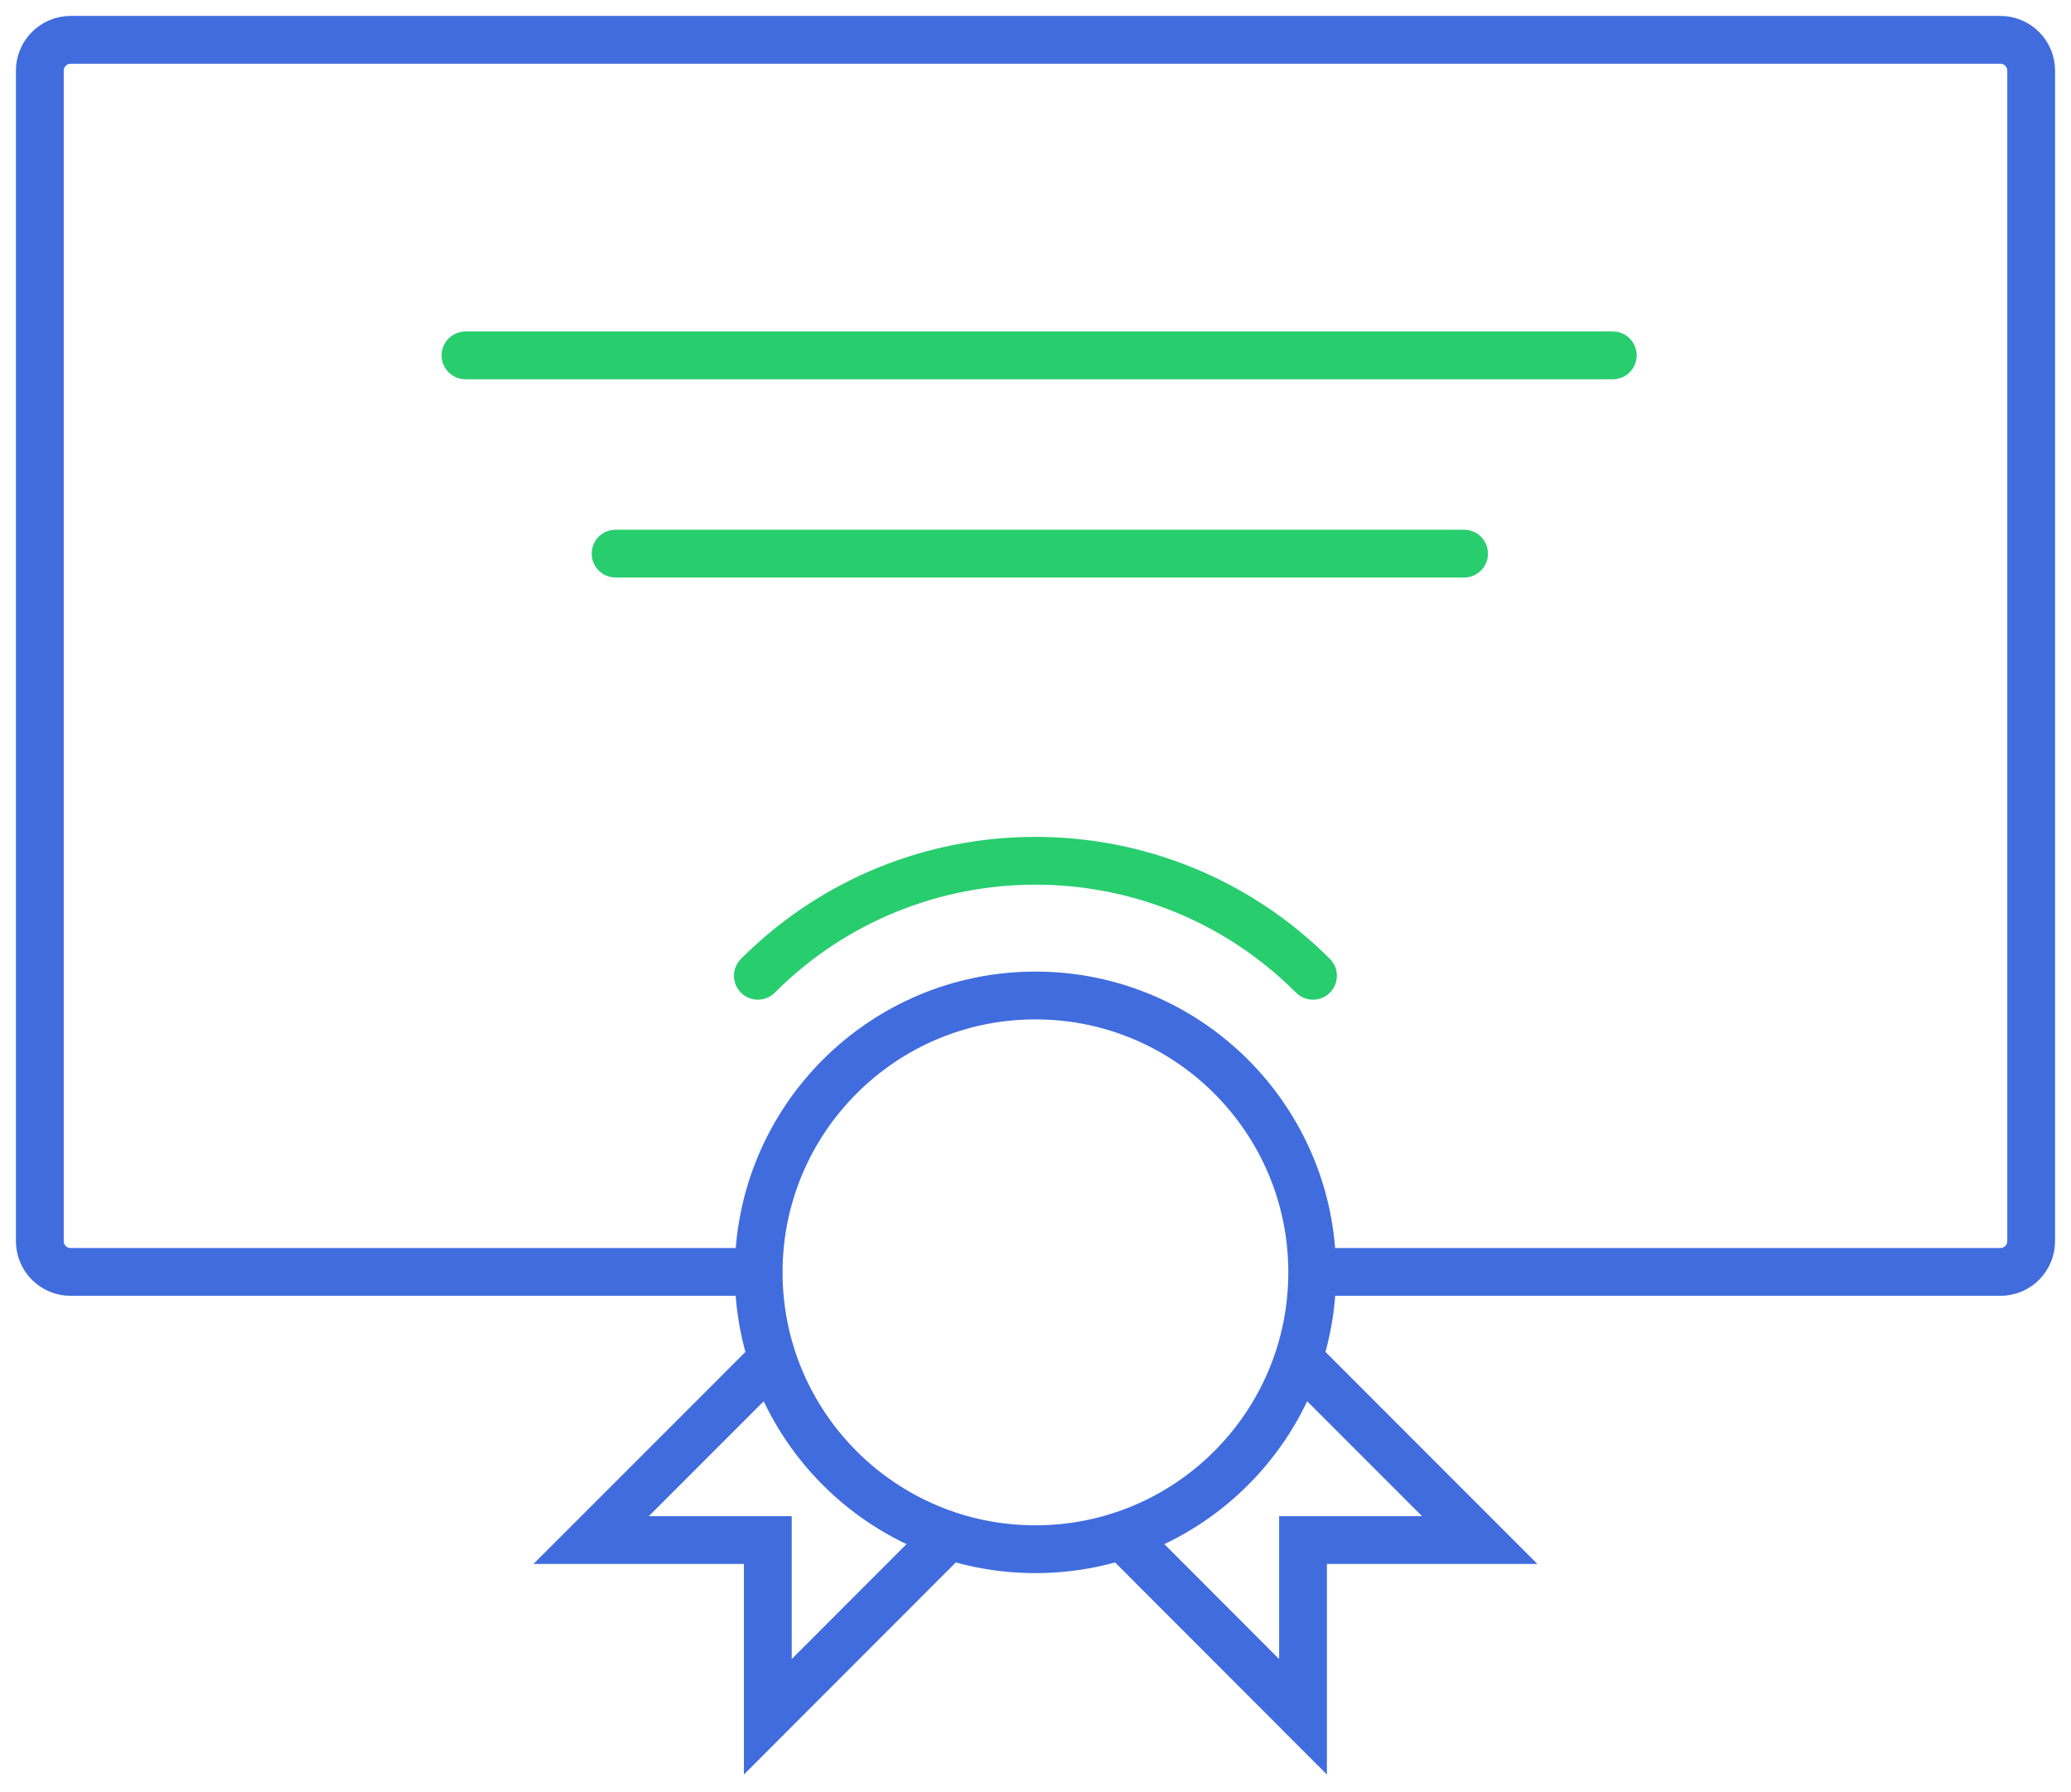
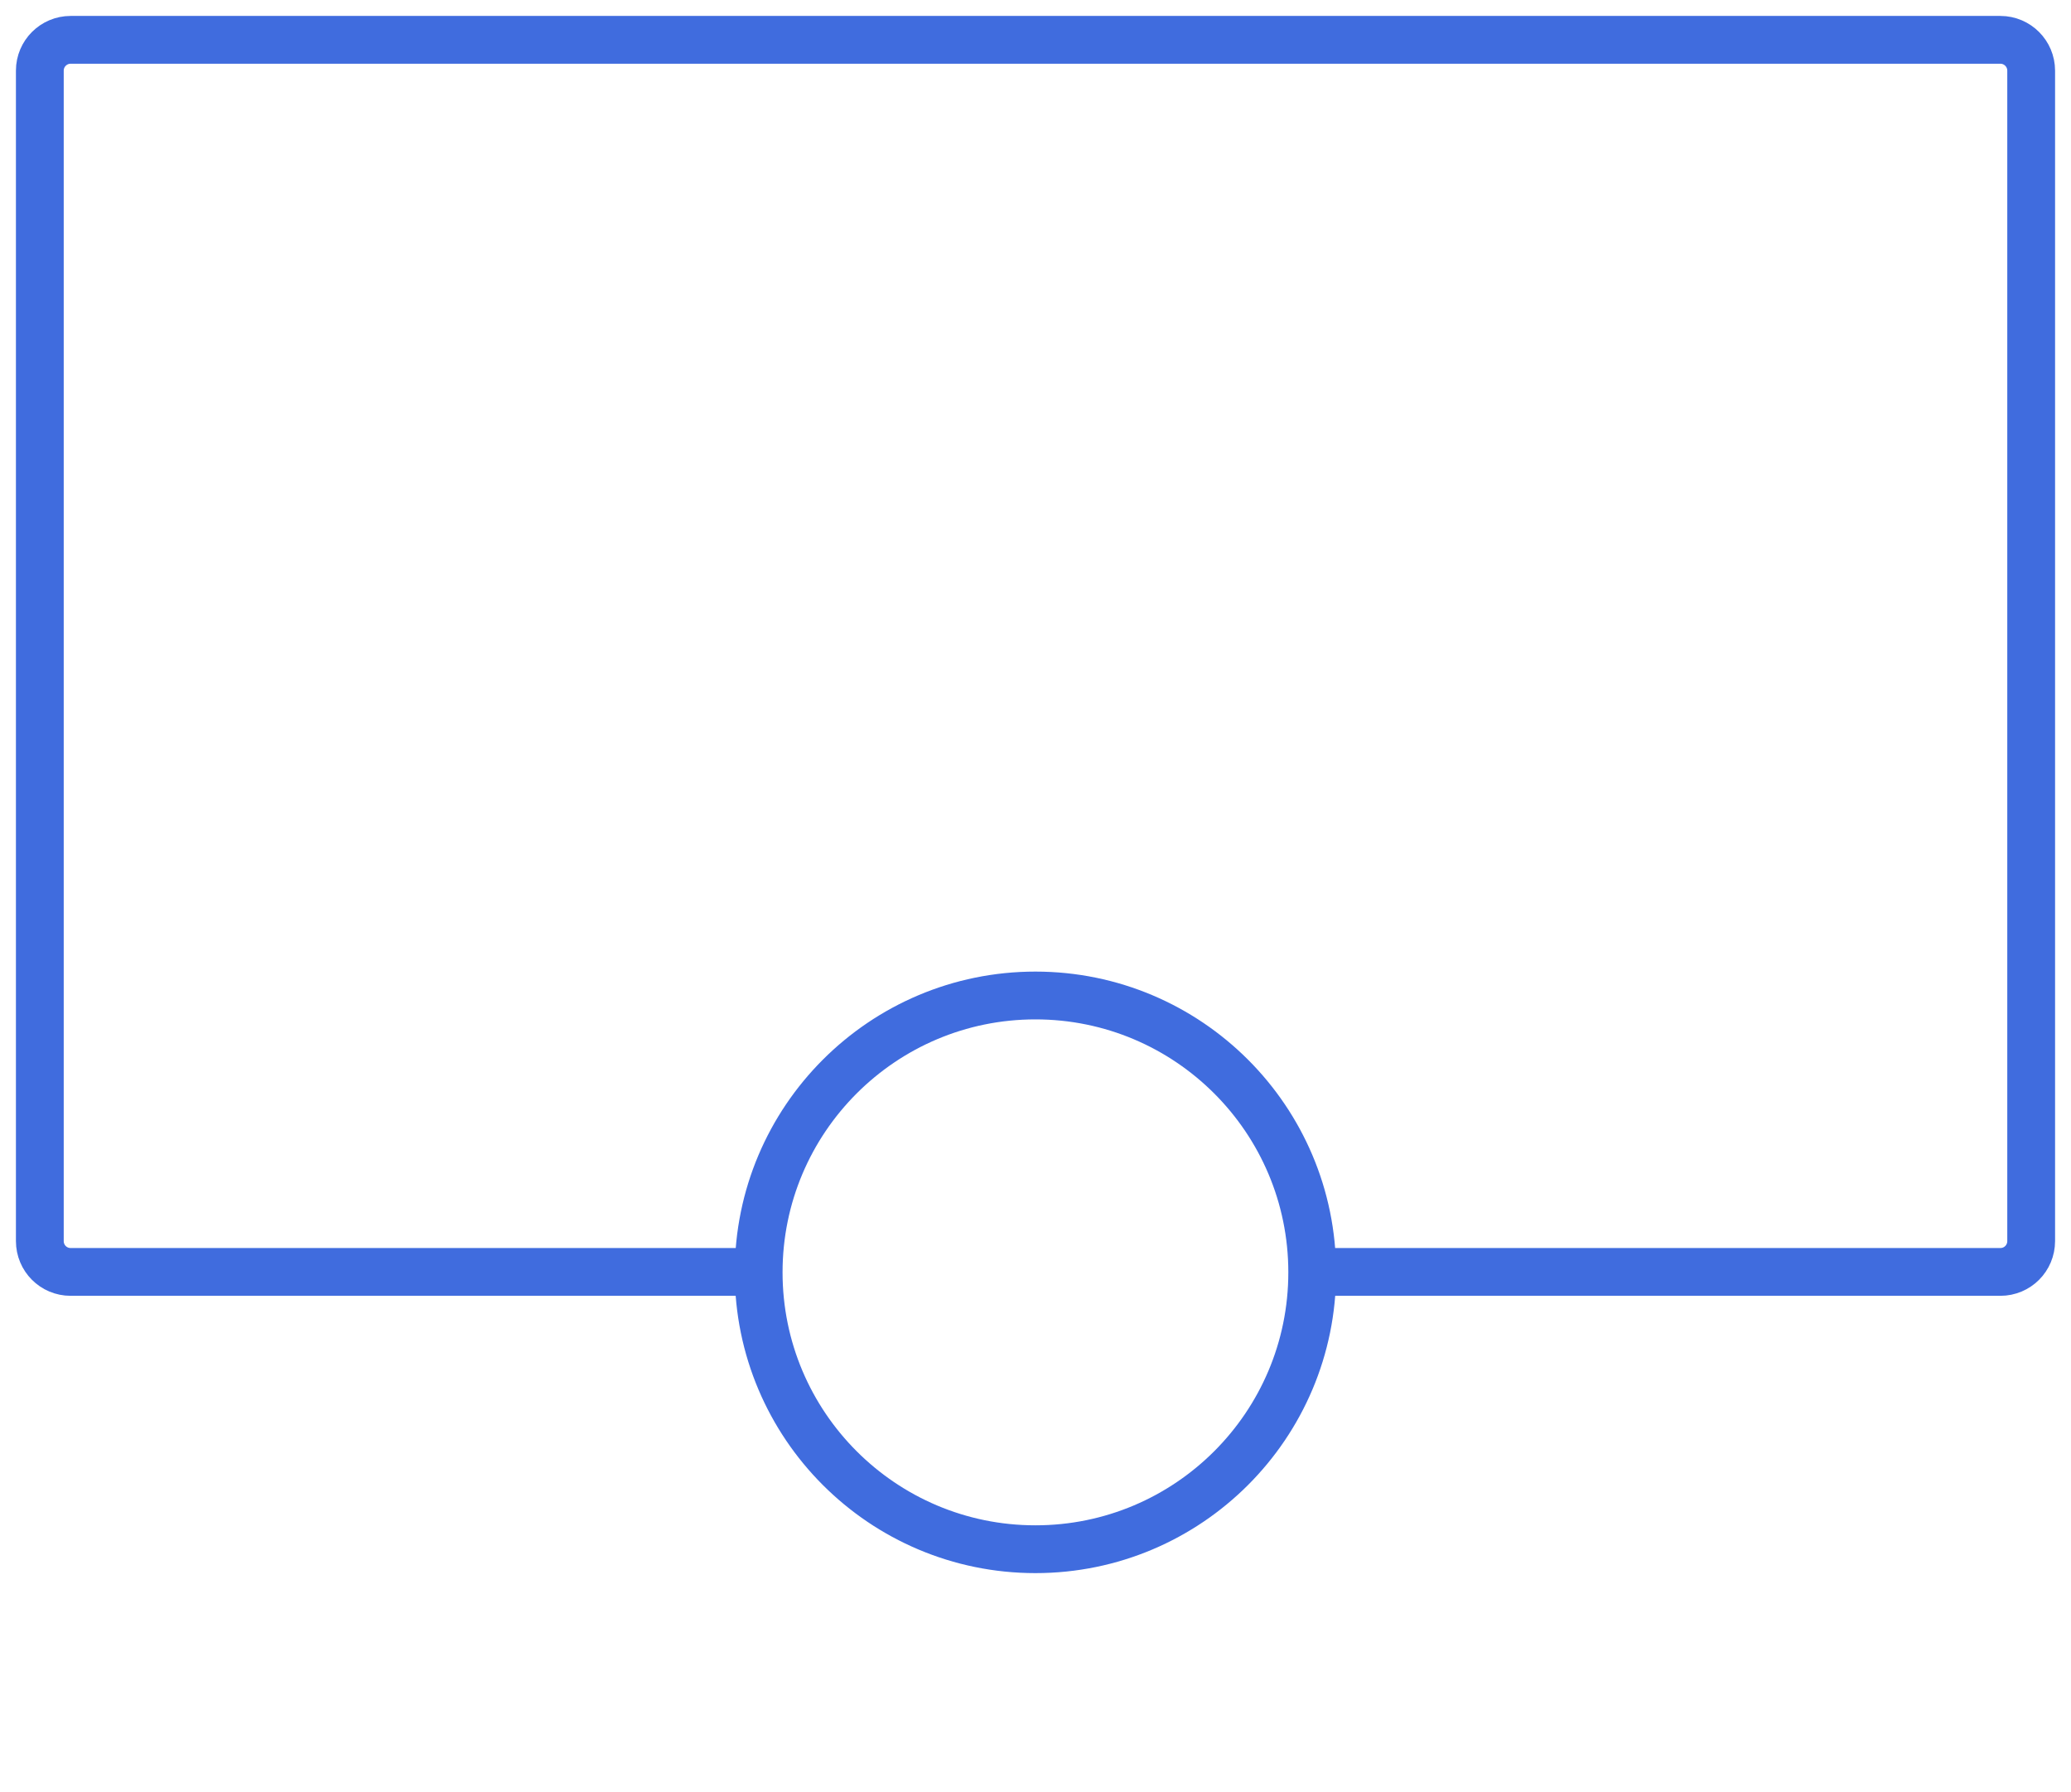
<svg xmlns="http://www.w3.org/2000/svg" width="52" height="45" viewBox="0 0 52 45" fill="none">
  <path d="M19.049 31.933H1.773C1.345 31.933 1 31.588 1 31.159V1.773C1 1.345 1.349 1 1.773 1H50.227C50.655 1 51 1.349 51 1.773V31.159C51 31.588 50.655 31.933 50.227 31.933H32.947" stroke="#406CDE" stroke-width="1.2" stroke-miterlimit="10" />
  <path d="M32.948 31.944C32.948 28.106 29.836 24.993 25.998 24.993C22.161 24.993 19.049 28.106 19.049 31.944C19.049 35.782 22.161 38.895 25.998 38.895C29.836 38.895 32.948 35.782 32.948 31.944Z" stroke="#406CDE" stroke-width="1.2" stroke-miterlimit="10" />
-   <path d="M32.967 24.498C29.118 20.648 22.878 20.648 19.029 24.498" stroke="#28CD6E" stroke-width="1.2" stroke-miterlimit="10" stroke-linecap="round" />
-   <path d="M28.27 38.65L32.717 43.102V38.665H37.153L32.702 34.212" stroke="#406CDE" stroke-width="1.2" stroke-miterlimit="10" stroke-linecap="round" />
-   <path d="M23.727 38.65L19.279 43.102V38.665H14.843L19.295 34.212" stroke="#406CDE" stroke-width="1.2" stroke-miterlimit="10" stroke-linecap="round" />
-   <path d="M36.761 13.899H15.457" stroke="#28CD6E" stroke-width="1.2" stroke-miterlimit="10" stroke-linecap="round" />
-   <path d="M11.688 8.922H40.495" stroke="#28CD6E" stroke-width="1.2" stroke-miterlimit="10" stroke-linecap="round" />
</svg>